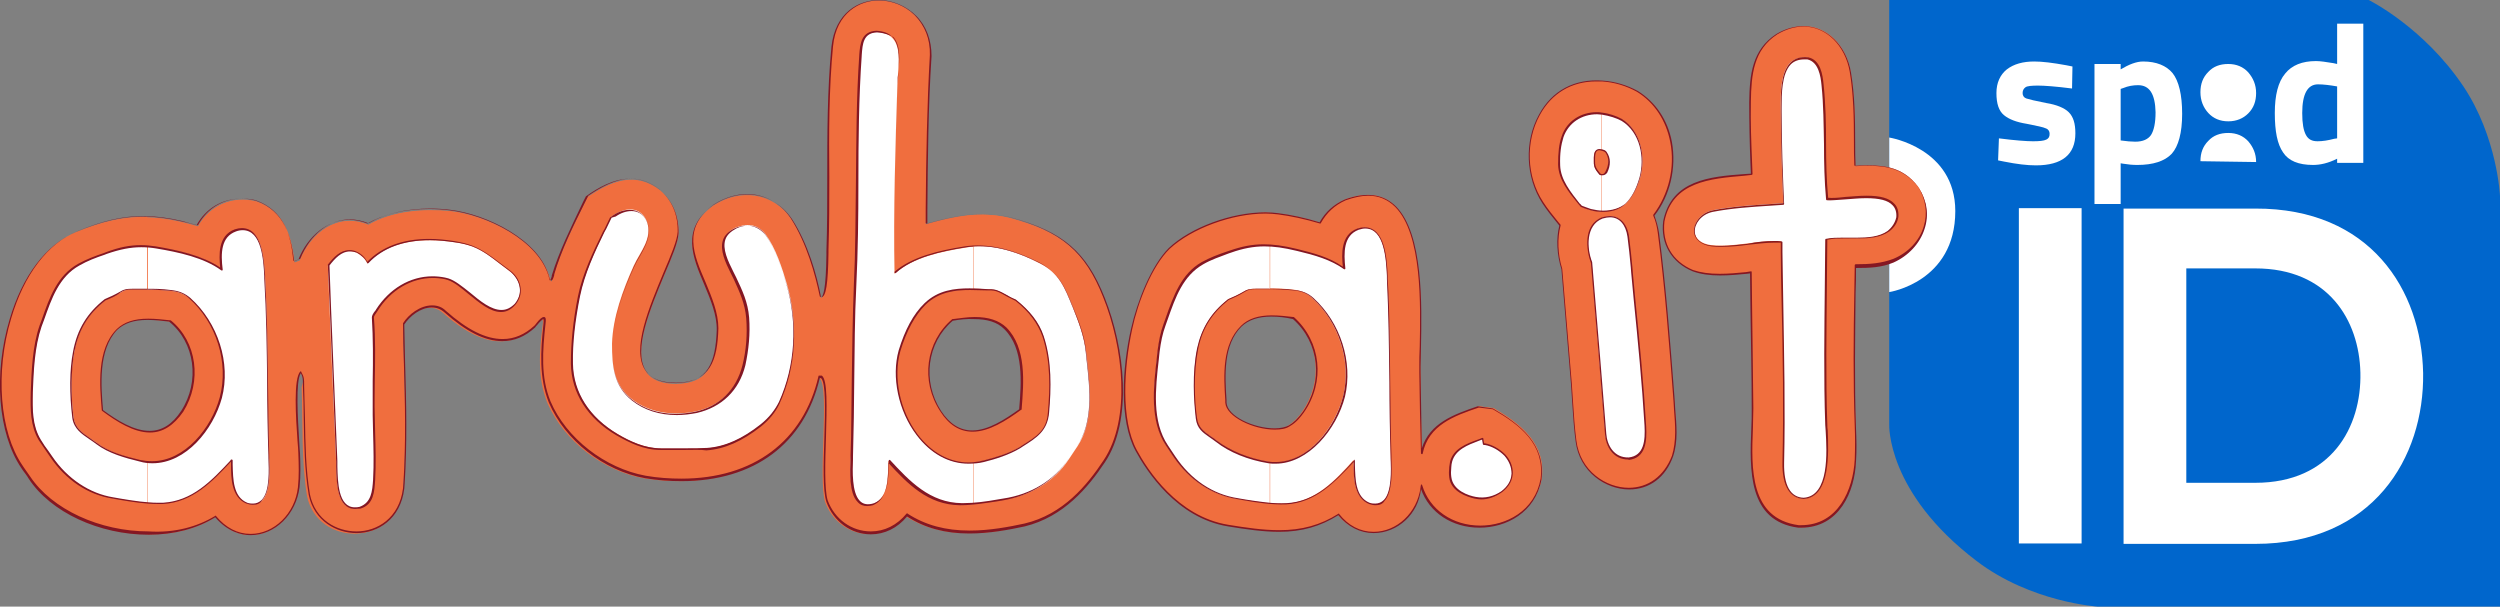
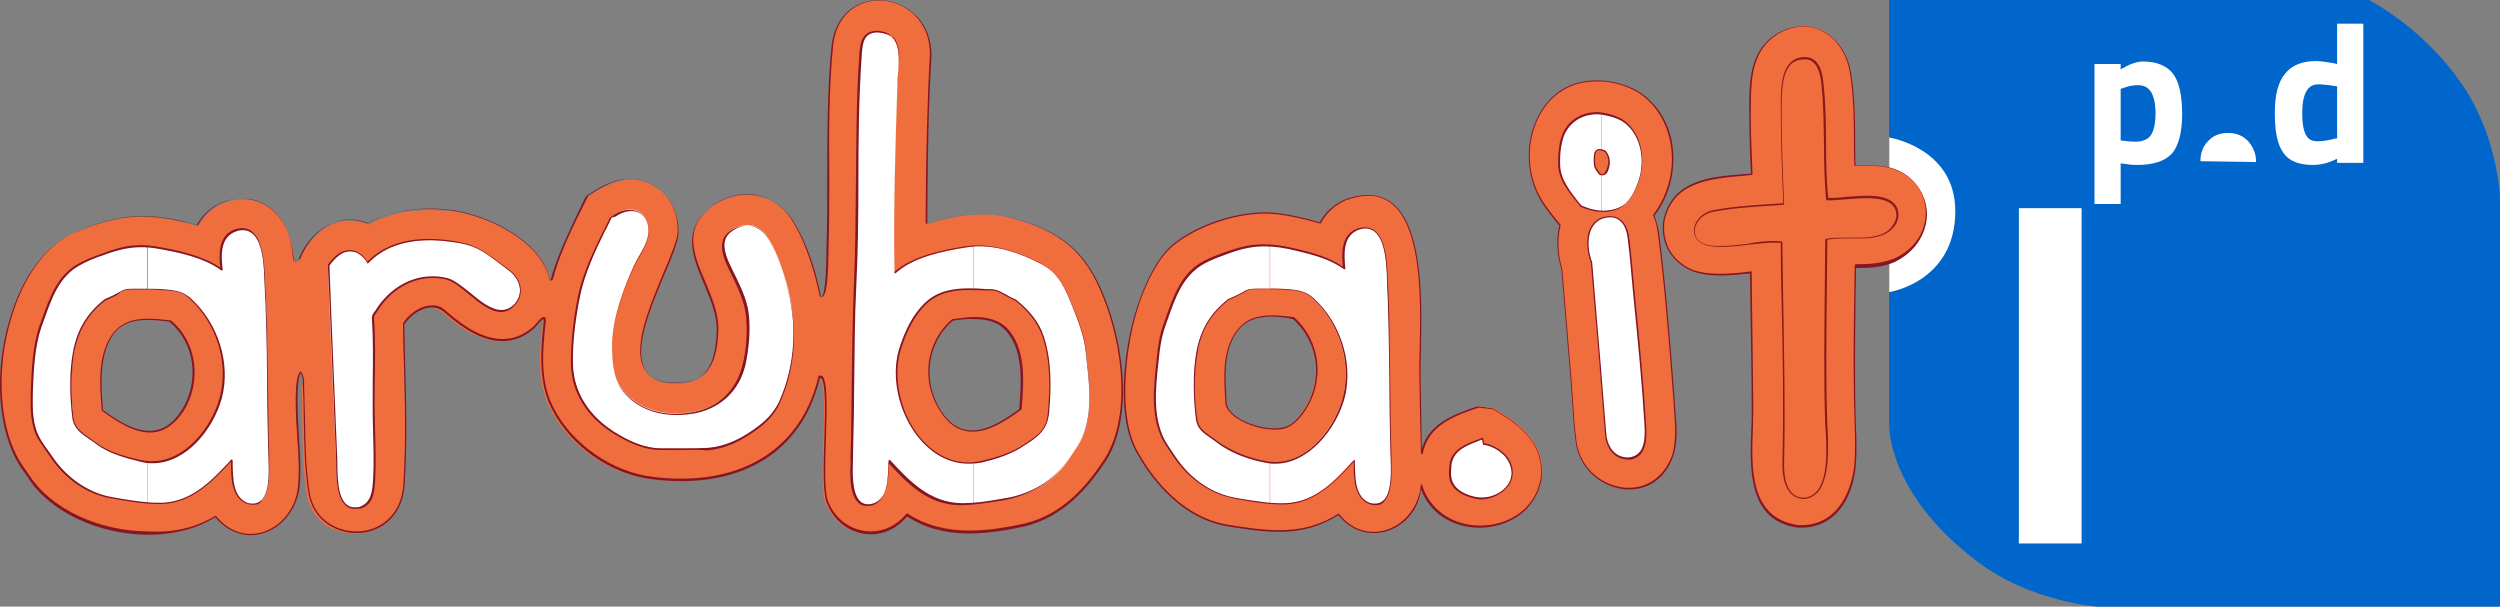
<svg xmlns="http://www.w3.org/2000/svg" version="1.1" id="Layer_2" x="0px" y="0px" viewBox="4 223.2 601.7 146" style="enable-background:new 4 223.2 601.7 146;" xml:space="preserve">
  <rect x="4" y="223.2" width="601.7" height="146" fill="#808080" stroke="none" />
  <style type="text/css">
	.st0{fill:#0066CC;}
	.st1{fill:#895247;}
	.st2{fill:#FFFFFF;}
	.st3{fill-rule:evenodd;clip-rule:evenodd;fill:#F26E3D;}
	.st4{fill-rule:evenodd;clip-rule:evenodd;fill:#F06E3E;}
	.st5{fill:#841723;}
	.st6{fill-rule:evenodd;clip-rule:evenodd;fill:#FFFFFF;}
	.st7{fill:#891A1C;}
</style>
  <g id="XMLID_1_">
    <g>
      <path class="st0" d="M605.7,270.4v98.8h-96.8c0,0-16.1-1-29.2-11c-21.7-16.5-21-32.8-21-32.8v-32v-36.9v-33.3h115.4    c0,0,13.2,6.5,22.8,20.8C605.1,256.3,605.7,270.4,605.7,270.4z" />
    </g>
    <g>
	</g>
  </g>
  <path class="st1" d="M458.7,293.5" />
  <path class="st1" d="M458.7,256.3" />
  <path class="st2" d="M458.7,256.3v37.2c0,0,15.9-2.4,15.9-19.5C474.6,258.8,458.7,256.3,458.7,256.3z" />
-   <path id="XMLID_85_" class="st2" d="M502.7,244.5c-3.9-0.5-6.7-0.7-8.2-0.7c-1.5,0-2.6,0.1-3,0.4c-0.4,0.3-0.7,0.7-0.7,1.4  c0,0.6,0.3,1.1,0.9,1.3c0.6,0.2,2.2,0.6,4.8,1.1c2.5,0.4,4.4,1.2,5.4,2.2c1.1,1.1,1.6,2.7,1.6,5.1c0,5.1-3.2,7.7-9.5,7.7  c-2.1,0-4.6-0.3-7.6-0.9l-1.5-0.3l0.2-5.3c3.9,0.5,6.7,0.7,8.2,0.7c1.5,0,2.6-0.1,3.2-0.4c0.6-0.3,0.8-0.7,0.8-1.4  c0-0.6-0.3-1.1-0.9-1.3c-0.6-0.3-2.1-0.6-4.6-1.1c-2.5-0.4-4.3-1.1-5.5-2.1c-1.2-1-1.8-2.7-1.8-5.3c0-2.5,0.9-4.4,2.5-5.7  c1.7-1.3,3.9-1.9,6.6-1.9c1.9,0,4.4,0.3,7.7,0.9l1.5,0.3L502.7,244.5z" />
  <path id="XMLID_82_" class="st2" d="M518.6,243.7c-1.2,0-2.4,0.2-3.6,0.7l-0.6,0.2v12.4c1.4,0.2,2.6,0.3,3.5,0.3  c1.9,0,3.1-0.6,3.8-1.6c0.7-1.1,1.1-2.9,1.1-5.5C522.7,245.9,521.4,243.7,518.6,243.7 M508.1,272.3v-33.7h6.3v1.3  c2-1.2,3.8-1.9,5.4-1.9c3.2,0,5.6,1,7.1,2.8c1.5,1.9,2.3,5.2,2.3,9.8c0,4.6-0.9,7.8-2.5,9.6c-1.7,1.8-4.5,2.7-8.3,2.7  c-1.1,0-2.2-0.1-3.4-0.3l-0.6-0.1v9.8L508.1,272.3L508.1,272.3z" />
  <path id="XMLID_79_" class="st2" d="M565.8,256.6l0.7-0.1V244c-1.7-0.3-3.3-0.5-4.6-0.5c-2.5,0-3.8,2.3-3.8,6.9  c0,2.5,0.3,4.2,0.9,5.3c0.6,1.1,1.5,1.5,2.8,1.5C563,257.2,564.3,257,565.8,256.6 M572.8,229.1v33.3h-6.3v-1  c-2.2,1.1-4.1,1.5-5.8,1.5c-3.5,0-5.9-1-7.2-3c-1.4-2-2-5.1-2-9.5c0-4.3,0.8-7.5,2.5-9.5c1.6-2,4.1-3,7.4-3c1,0,2.4,0.2,4.2,0.5  l0.9,0.2v-9.7H572.8z" />
-   <path id="XMLID_78_" class="st2" d="M540.3,252.4c-2,0-3.6-0.7-4.8-2c-1.2-1.3-1.9-3-1.9-5c0-2,0.6-3.6,1.9-4.9  c1.2-1.3,2.8-1.9,4.8-1.9c2,0,3.6,0.7,4.8,2c1.2,1.4,1.9,3,1.9,5c0,2-0.6,3.6-1.9,4.9C543.9,251.7,542.3,252.4,540.3,252.4" />
  <path id="XMLID_77_" class="st2" d="M533.6,262c0-2,0.6-3.6,1.9-4.9c1.2-1.3,2.8-1.9,4.8-1.9c2,0,3.6,0.7,4.8,2c1.2,1.4,1.9,3,1.9,5  " />
  <g>
    <path class="st2" d="M489.9,354v-80.7H505V354H489.9z" />
-     <path class="st2" d="M587.2,313c0.3,20.4-12.1,41.1-40.4,41.1c-9.9,0-21.8,0-31.7,0v-80.7c9.9,0,21.8,0,31.7,0   C574.5,273.3,586.8,293,587.2,313z M530.2,339.4h16.6c18.3,0,25.6-13.4,25.3-26.5c-0.3-12.6-7.7-25.1-25.3-25.1h-16.6V339.4z" />
  </g>
  <g>
    <g>
      <path class="st3" d="M459.7,285.9c4.5-1.9,7.4-5.8,7.9-10.1v-2.3c-0.2-1.7-0.8-3.5-1.9-5.2c-4-5.3-9.3-5.4-15.2-5.1    c-0.2-7.4,0.2-15.3-1.1-22.6c-1.5-8.8-9.4-14.1-17.7-9.1c-5.9,3.9-6.3,9.9-6.4,16.3c-0.1,5.8,0.2,11.6,0.4,17.4    c-7.3,0.6-16.1,0.8-19.7,7.4v11.1c1.2,2,3.1,3.7,5.6,4.7c4.4,1.5,9.3,0.9,13.9,0.4c0.2,11,0.4,22,0.4,33c0.1,9.8-3,26.4,11,28.3    c9.3,0.4,13.3-8,13.7-16c0.1-2.7,0.1-5.3,0-8c-0.5-12.9-0.2-25.9-0.1-38.8C453.7,287.2,456.7,287.1,459.7,285.9 M405.9,334.5    v-27.4c0.4,4.3,0.7,8.7,1,13c0.3,4.3,1,8.7-0.4,12.9C406.4,333.5,406.1,334,405.9,334.5 M405.9,266.6v-10.3    C406.7,259.6,406.7,263.2,405.9,266.6 M405.9,272.5c-0.6,1.1-1.1,2.4-1.4,3.9c-0.3,2.7,0.2,5.2,1.4,7.2V272.5z M405.9,256.3v10.3    c-0.7,3.1-2,6-3.9,8.5c0.6,1.4,0.9,2.8,1.1,4.3c1.2,9.2,2.1,18.5,2.8,27.8v27.4c-5.5,11-21.1,6.6-22.6-5.3    c-0.6-4.5-0.8-9.1-1.1-13.7l-2.3-27.6c-1-3.3-1.3-7.2-0.4-10.5c-1.4-1.8-2.9-3.6-4.2-5.5c-0.7-1-1.2-2.1-1.7-3.2v-16    c2.5-6.1,8-10.6,16-10c2.9,0.2,5.9,1.1,8.4,2.5C402.2,247.8,404.8,251.8,405.9,256.3 M373.6,342.5c0.7-1.2,1.1-2.6,1.4-4.1    c0.4-3.1-0.2-5.7-1.4-7.9V342.5z M373.6,252.7v16C371.5,263.6,371.6,257.6,373.6,252.7 M373.6,330.5c-2.1-3.9-6.1-6.6-10.2-9    L360,321c-6,2.1-12.3,4.2-13.8,11.2c-0.2-7-0.3-14-0.4-21c-0.1-10.4,3.4-47.9-18-40c-2.7,1.2-4.6,3-6.1,5.6    c-3.3-1-6.7-1.8-10.2-2.2c-0.6-0.1-1.2-0.1-1.9-0.2v24.8c1.8,0,3.7,0.2,5.4,0.4c6.7,6,7.4,15.5,2.4,22.7c-0.9,1.3-1.9,2.4-3.3,3.3    c-1.1,0.7-2.7,0.9-4.5,0.7V351c5.6,0.3,10.9-0.5,16.3-4c6.8,8.5,18.6,3.6,19.9-6.5c0-0.1,0.1-0.7,0.1-0.6    c3.8,12.4,21.8,13,27.5,2.5V330.5z M309.8,274.4v24.8c-2.6,0-5.2,0.6-7.1,2.5c-4.6,4.6-4,12.4-3.7,18.4c0.2,3.3,6.1,6,10.8,6.3    V351c-3.3-0.2-6.6-0.7-10.2-1.3c-9.8-1.6-17.6-9.6-22.1-18.1c-4.1-7.7-2.9-20.9-1.1-29.2c1.3-6.1,4.6-15,9.1-19.4    C291.2,277.6,301.8,274.1,309.8,274.4 M238.7,351.5c3.9-0.1,7.9-0.8,11.8-1.7c8.7-2.1,14.4-8.2,19.2-15.3    c7.1-10.5,4.4-28.3,0-39.5c-4.6-11.7-10.7-16.1-22.5-19.3c-2.8-0.7-5.6-0.9-8.4-0.8v24.8c2.7,0,5.3,0.6,7.2,2.5    c4.9,4.9,4.1,13.3,3.6,19.6c-3.5,2.6-7.3,4.9-10.8,5.1V351.5z M238.7,274.9v24.8c-1.9,0-3.8,0.2-5.5,0.4c-6.5,5.5-7.4,15-2.8,22    c2.5,3.7,5.4,5,8.4,4.8v24.5c-5.7,0.2-11.3-0.8-16.5-4.1c-5.7,7.1-16.1,5.1-19.3-3.3c-1.8-5.9,1.2-28-1.4-29.9l-0.5,0    c-4.7,20.2-22.6,27.2-41.8,24.1c-9.8-1.8-19.1-8.9-23.1-18c-2.5-6-2-12.5-1.2-18.8c0.5-3.2-1.6-0.1-2.4,0.6    c-7.3,6.7-15.5,1.8-21.6-3.6c-3.2-2.9-8-0.2-10,3c0.2,12.6,1,25.8,0.1,38.3l-0.1,1.3c-1.6,14-20.2,13.6-22.7,1.5    c-1.4-8.4-1-17.7-1.3-26.2c0-1.5,0.1-2.1-0.6-3.4c-1.9,1.9-0.6,15.8-0.4,19.5c0.1,2.7,0.2,5.5-0.1,8.2c-1.1,10.1-12.8,15.9-20,7    c-4.6,3-10.4,4.3-16.5,4.2v-24.6c3,0.2,5.9-1.1,8.4-4.9c4.3-6.7,3.6-16.5-2.9-21.7c-1.8-0.2-3.6-0.5-5.5-0.4v-24.6    c2.6,0.1,5.4,0.5,8.5,1.2c1.2,0.3,2.4,0.6,3.7,1c2.9-5.2,8.4-7.5,14.1-6c6.7,2.5,8.4,8.3,9.1,14.7l1.3-0.5    c2.7-6.7,9-11.7,16.5-8.6c5.8-3.4,13.2-3.9,19.7-3.3c8.8,1,21.7,7.2,24,16.4c0.4,1.4,0.8-0.3,0.9-0.8c2-6.6,5.2-12.8,8.2-19    c5.6-3.8,11.4-6.3,17.5-1.5c3,2.7,4.4,6.3,4.3,10.3c-0.4,7.5-19.7,36.3-0.5,36.2c8.3-0.1,9.7-5.7,9.9-12.9    c0.2-10.4-12.9-21.2-1-30c6.5-4.2,14.4-3.2,18.8,3.3c3.5,5.5,5.7,12.5,7,18.8c1.8,0.9,1.7-9.6,1.7-11.2    c0.5-16.3-0.4-32.9,1.1-49.1c1.8-16.7,23.9-13.6,23.6,2.2c-0.8,13.5-0.9,27-1.1,40.5C230.8,276.1,234.8,275.2,238.7,274.9     M39.4,275.4V300c-2.7,0-5.2,0.6-7.2,2.5c-4.8,4.8-4.1,13.3-3.6,19.5c3.5,2.6,7.2,4.8,10.7,5.1v24.6c-11.1-0.1-22.8-5-28.4-13.4    c-0.6-0.9-1.2-1.8-1.8-2.6c-3-4.5-4.7-10.7-5-17.3v-5.2c0.7-14.3,7-29.4,18.1-34.1C28.6,276.5,33.7,275.3,39.4,275.4" />
    </g>
    <g>
      <path class="st4" d="M459.7,285.9c7-3,10.3-10.9,6-17.7c-4-5.3-9.3-5.4-15.2-5.1c-0.2-7.4,0.2-15.3-1.1-22.6    c-1.5-8.8-9.4-14.1-17.7-9.1c-5.9,3.9-6.3,9.9-6.4,16.3c-0.1,5.8,0.2,11.6,0.4,17.4c-8.5,0.8-19.1,0.8-21.1,11.3    c-0.6,5.4,2,9.8,7,11.9c4.4,1.5,9.3,0.9,13.9,0.4c0.2,11,0.4,22,0.4,33c0.1,9.8-3,26.4,11,28.3c9.3,0.4,13.3-8,13.7-16    c0.1-2.7,0.1-5.3,0-8c-0.5-12.9-0.2-25.9-0.1-38.8C453.7,287.2,456.7,287.1,459.7,285.9 M382.2,315.6c0.4,4.5,0.6,9.2,1.1,13.7    c1.6,12.4,18.4,16.6,23.3,3.7c1.3-4.2,0.7-8.6,0.4-12.9c-1.1-13.6-2.1-27.3-3.8-40.8c-0.2-1.5-0.6-2.9-1.1-4.3    c6.9-9,6.2-23.6-3.9-29.8c-2.6-1.4-5.5-2.3-8.4-2.5c-15.9-1.2-21.8,17.7-14.3,29.3c1.3,1.9,2.7,3.7,4.2,5.5    c-0.9,3.3-0.6,7.2,0.4,10.5L382.2,315.6z M285.5,282.9c-4.5,4.4-7.7,13.3-9.1,19.4c-1.8,8.3-3,21.6,1.1,29.2    c4.5,8.5,12.3,16.5,22.1,18.1c9.6,1.5,17.8,2.9,26.6-2.7c6.8,8.5,18.6,3.6,19.9-6.5c0-0.1,0.1-0.7,0.1-0.6    c4.2,13.9,26.2,12.9,28.9-1.5c1-8.4-5.1-13.1-11.6-16.9L360,321c-6,2.1-12.3,4.2-13.8,11.2c-0.2-7-0.3-14-0.4-21    c-0.1-10.4,3.4-47.9-18-40c-2.7,1.2-4.6,3-6.1,5.6c-3.3-1-6.7-1.8-10.2-2.2C303.5,273.5,291.6,277.2,285.5,282.9 M317.6,322.4    c-0.9,1.3-1.9,2.4-3.3,3.3c-3.9,2.4-15-1.1-15.3-5.6c-0.4-6-1-13.8,3.7-18.4c3.2-3.2,8.3-2.6,12.5-2    C321.9,305.7,322.6,315.2,317.6,322.4 M76.4,312.8c-1.9,1.9-0.6,15.8-0.4,19.5c0.1,2.7,0.2,5.5-0.1,8.2c-1.1,10.1-12.8,15.9-20,7    c-13,8.4-36.2,3.8-44.8-9.1c-0.6-0.9-1.2-1.8-1.8-2.6c-10.1-15-4.7-49,13.2-56.6c9-3.7,15.8-4.8,25.5-2.5c1.2,0.3,2.4,0.6,3.7,1    c2.9-5.2,8.4-7.5,14.1-6c6.7,2.4,8.4,8.3,9.1,14.7l1.3-0.5c2.7-6.7,9-11.7,16.5-8.6c5.8-3.4,13.2-3.9,19.7-3.3    c8.8,1,21.7,7.2,24,16.4c0.4,1.4,0.8-0.3,0.9-0.8c2-6.6,5.2-12.8,8.2-19c5.6-3.8,11.4-6.3,17.5-1.5c3,2.7,4.4,6.3,4.3,10.3    c-0.4,7.5-19.7,36.3-0.5,36.2c8.3-0.1,9.7-5.7,9.9-12.9c0.2-10.4-12.9-21.2-1-30c6.5-4.2,14.4-3.2,18.8,3.3    c3.5,5.5,5.7,12.5,7,18.8c1.8,0.9,1.7-9.6,1.7-11.2c0.5-16.3-0.4-32.9,1.1-49.1c1.8-16.7,23.9-13.6,23.6,2.2    c-0.8,13.5-0.9,27-1.1,40.5c6.6-1.9,13.3-3.3,20.1-1.5c11.8,3.2,17.9,7.6,22.5,19.3c4.4,11.2,7.1,28.9,0,39.5    c-4.8,7.1-10.5,13.2-19.2,15.3c-9.7,2.1-19.6,3.2-28.3-2.4c-5.7,7.1-16.1,5.1-19.3-3.3c-1.8-5.9,1.2-28-1.4-29.9l-0.5,0    c-4.7,20.2-22.6,27.2-41.8,24.1c-9.8-1.8-19.1-8.9-23.1-18c-2.5-6-2-12.5-1.2-18.8c0.5-3.2-1.6-0.1-2.4,0.6    c-7.3,6.7-15.5,1.8-21.6-3.6c-3.2-2.9-8-0.2-10,3c0.2,12.6,1,25.8,0.1,38.3l-0.1,1.3c-1.6,14-20.2,13.6-22.7,1.5    c-1.4-8.4-1-17.7-1.3-26.2C77.1,314.7,77.2,314.1,76.4,312.8 M230.4,322.2c5.5,8.2,12.6,4.4,19.2-0.4c0.5-6.3,1.3-14.7-3.6-19.6    c-3.3-3.2-8.4-2.6-12.7-2C226.7,305.7,225.8,315.2,230.4,322.2 M47.8,322.2c-5.4,8.3-12.6,4.6-19.2-0.2    c-0.6-6.2-1.2-14.7,3.6-19.5c3.3-3.2,8.4-2.6,12.7-2C51.5,305.7,52.2,315.4,47.8,322.2" />
    </g>
    <g>
      <path class="st5" d="M64.3,352c-2.2,0-5.5-0.8-8.5-4.3c-4.3,2.7-9.9,4.2-16,4.2c-11.9,0-23.6-5.4-28.9-13.5    c-0.4-0.7-0.9-1.3-1.4-2l-0.4-0.6c-5.6-8.3-6.7-22.6-2.8-35.7c3.1-10.6,8.8-18,16-21.1c6.3-2.6,11.1-3.7,16-3.7    c3,0,6.1,0.4,9.5,1.2c1.3,0.3,2.5,0.6,3.5,0.9c2.3-4.1,6.2-6.4,10.8-6.4c1.2,0,2.3,0.2,3.5,0.5c6.9,2.5,8.5,8.8,9.2,14.6l1-0.4    c2.3-5.8,7.1-9.6,12.2-9.6c1.5,0,3,0.3,4.4,0.9c4-2.3,9-3.5,14.9-3.5c1.6,0,3.2,0.1,4.8,0.3c8.7,1,21.9,7.2,24.1,16.5    c0.1,0.3,0.1,0.4,0.2,0.4c0.1-0.1,0.2-0.4,0.4-1l0-0.2c1.8-5.9,4.6-11.5,7.2-17c0.3-0.7,0.7-1.4,1-2c0,0,0-0.1,0.1-0.1    c2.8-2,6.6-4.2,10.6-4.2c2.5,0,4.9,0.9,7.2,2.7c3,2.7,4.5,6.3,4.4,10.5c-0.1,2.1-1.6,5.7-3.4,9.9c-3.4,8.2-7.7,18.3-4.4,23.2    c1.3,1.9,3.7,2.9,7.1,2.9h0.1c7.8-0.1,9.5-5,9.8-12.7c0.1-3.6-1.5-7.4-3-11c-2.8-6.6-5.7-13.4,2.1-19.1c2.6-1.7,5.4-2.6,8.2-2.6    c4.4,0,8.2,2.1,10.8,5.9c3.9,6,6,13.5,7,18.8c0,0,0,0,0,0c0.5,0,1.2-1.8,1.3-10.2c0-0.4,0-0.7,0-0.9c0.2-5.8,0.2-11.8,0.2-17.5    c0-10.4,0-21.1,1-31.6c0.9-8.4,6.7-11.3,11.4-11.3c3.3,0,6.6,1.4,9,3.8c2.5,2.5,3.7,5.9,3.7,9.7c-0.8,12.3-0.9,24.9-1,37l0,3.3    c4-1.1,8.7-2.3,13.4-2.3c2.3,0,4.5,0.3,6.6,0.8c12.6,3.4,18.3,8.3,22.7,19.4c4.8,12,6.8,29.5,0,39.6c-4,6-9.9,13.1-19.3,15.4    c-3.7,0.8-8.5,1.7-13.3,1.7c-5.8,0-10.7-1.3-15-4.1c-2.3,2.8-5.4,4.3-8.7,4.3c-4.8,0-9-3.1-10.7-7.8c-0.9-2.8-0.7-9.2-0.5-15.3    c0.2-6.6,0.4-13.4-0.8-14.5l-0.3,0c-3.7,15.8-15.8,24.8-33.3,24.8c-2.8,0-5.7-0.2-8.7-0.7c-10-1.8-19.3-9.1-23.2-18.2    c-2.4-6-2-12.4-1.3-18.9c0.1-0.9,0-1.1,0-1.2c0,0,0,0,0,0c-0.3,0-1.1,0.9-1.5,1.4c-0.2,0.2-0.4,0.4-0.5,0.6    c-2.4,2.2-5,3.3-7.9,3.3c-4.2,0-8.7-2.3-13.9-6.9c-0.9-0.8-1.9-1.2-3.1-1.2c-2.7,0-5.3,2.1-6.6,4.1c0.1,3,0.1,6.2,0.2,9.2    c0.3,9.6,0.5,19.6-0.1,29l-0.1,1.3c-0.9,7.4-6.4,10.7-11.5,10.7c-4.8,0-10.2-2.9-11.5-9.2c-1-5.9-1.1-12.3-1.2-18.5    c0-2.6-0.1-5.2-0.2-7.7l0-0.5c0-1.1,0-1.7-0.5-2.6c-1.3,1.9-0.7,11.2-0.4,16.2c0.1,1.2,0.1,2.3,0.2,3c0.1,2.6,0.2,5.4-0.1,8.2    C75.3,347,70.2,352,64.3,352z M55.9,347.3c0.1,0,0.1,0,0.1,0.1c2.3,2.8,5.2,4.3,8.3,4.3c5.7,0,10.7-4.9,11.4-11.2    c0.3-2.8,0.2-5.5,0.1-8.2c0-0.7-0.1-1.7-0.2-3c-0.4-5.6-1-15.1,0.7-16.7c0,0,0.1-0.1,0.1,0c0.1,0,0.1,0,0.1,0.1    c0.7,1.2,0.7,1.8,0.7,3l0,0.4c0.1,2.5,0.1,5.2,0.2,7.7c0.1,6.2,0.2,12.5,1.2,18.4c1.3,6.2,6.5,8.9,11.2,8.9    c5,0,10.3-3.2,11.2-10.4l0.1-1.3c0.6-9.5,0.4-19.4,0.1-29c-0.1-3.1-0.2-6.2-0.2-9.3c0,0,0-0.1,0-0.1c1.3-2.1,4.1-4.3,7-4.3    c1.3,0,2.4,0.4,3.3,1.3c5.2,4.6,9.6,6.8,13.7,6.8c2.8,0,5.3-1.1,7.6-3.2c0.1-0.1,0.3-0.3,0.5-0.6c0.7-0.9,1.3-1.5,1.8-1.5    c0.1,0,0.2,0,0.3,0.1c0.2,0.2,0.2,0.7,0.1,1.5c-0.7,6.5-1.2,12.8,1.2,18.7c3.8,8.9,13.1,16.1,22.9,17.9c2.9,0.5,5.8,0.7,8.6,0.7    c17.3,0,29.4-9,33-24.7c0-0.1,0.1-0.1,0.2-0.1l0.5,0c0,0,0.1,0,0.1,0c1.4,1,1.2,7.4,1,14.8c-0.2,6.1-0.4,12.4,0.4,15.2    c1.7,4.6,5.8,7.5,10.4,7.5c3.3,0,6.3-1.5,8.6-4.3c0.1-0.1,0.2-0.1,0.2,0c4.3,2.8,9.2,4.1,15,4.1c4.8,0,9.5-0.9,13.2-1.7    c9.3-2.2,15.1-9.3,19-15.2c6.7-10,4.7-27.4-0.1-39.3c-4.3-10.9-10-15.8-22.4-19.2c-2.1-0.5-4.2-0.8-6.5-0.8    c-4.7,0-9.5,1.2-13.5,2.3c-0.1,0-0.1,0-0.2,0c0,0-0.1-0.1-0.1-0.1l0-3.5c0.1-12.1,0.3-24.7,1-37c0.1-3.8-1.2-7-3.6-9.5    c-2.3-2.3-5.5-3.6-8.7-3.6c-4.5,0-10.2,2.9-11,11c-1,10.4-1,21.2-0.9,31.5c0,5.8,0,11.7-0.2,17.5c0,0.2,0,0.5,0,0.8    c-0.1,7.4-0.6,10.6-1.7,10.6c-0.1,0-0.2,0-0.3-0.1c-0.1,0-0.1-0.1-0.1-0.1c-1.1-5.2-3.1-12.7-7-18.8c-2.5-3.7-6.3-5.8-10.5-5.8    c-2.7,0-5.5,0.9-8,2.5c-7.6,5.6-4.9,12-2,18.7c1.5,3.6,3.1,7.4,3.1,11.1c-0.2,7.8-2,13-10.1,13.1h-0.1c-3.6,0-6.1-1-7.4-3    c-3.4-5,1-15.3,4.4-23.5c1.8-4.2,3.3-7.8,3.4-9.8c0.1-4.1-1.4-7.6-4.3-10.2c-2.2-1.7-4.5-2.6-6.9-2.6c-3.8,0-7.5,2.2-10.3,4.1    c-0.3,0.7-0.7,1.3-1,2c-2.7,5.4-5.5,11.1-7.2,16.9l0,0.2c-0.2,0.7-0.4,1.3-0.7,1.3c-0.3,0-0.4-0.4-0.5-0.7    c-2.2-9.1-15.3-15.3-23.8-16.3c-1.6-0.2-3.2-0.3-4.8-0.3c-5.9,0-10.9,1.2-14.8,3.5c0,0-0.1,0-0.2,0c-1.5-0.6-2.9-0.9-4.4-0.9    c-5,0-9.6,3.7-11.9,9.4c0,0-0.1,0.1-0.1,0.1l-1.3,0.5c-0.1,0-0.1,0-0.2,0c0,0-0.1-0.1-0.1-0.1c-0.6-6.1-2.2-12-9-14.5    c-1.1-0.3-2.3-0.4-3.4-0.4c-4.4,0-8.3,2.3-10.5,6.3c0,0.1-0.1,0.1-0.2,0.1c-1.1-0.3-2.3-0.6-3.6-1c-3.4-0.8-6.5-1.2-9.5-1.2    c-4.9,0-9.7,1.1-15.9,3.7c-7.1,3-12.7,10.4-15.8,20.9c-3.9,13-2.8,27.3,2.7,35.4l0.4,0.6c0.5,0.7,0.9,1.3,1.4,2    c5.3,8,16.8,13.3,28.6,13.3C46,351.5,51.5,350,55.9,347.3C55.8,347.3,55.8,347.3,55.9,347.3z M334.6,351.5c-3.2,0-6.2-1.5-8.5-4.3    c-4.3,2.7-8.8,4-14.2,4c-3.9,0-8-0.6-12.3-1.3c-12.4-2-19.7-13.4-22.3-18.2c-4-7.4-3.2-20-1.1-29.3c1.5-6.7,4.9-15.3,9.1-19.5    c5.3-5,15.1-8.6,23.3-8.6c1.1,0,2.1,0.1,3,0.2c3.1,0.4,6.4,1.1,10,2.2c1.4-2.5,3.4-4.3,6.1-5.5c5.2-1.9,9.3-1.3,12.3,1.7    c6.6,6.7,6.2,23.7,6,33.8c0,1.8-0.1,3.4-0.1,4.6l0,1.7c0.1,5.9,0.2,12.1,0.3,18.1c1.9-6.1,7.8-8.2,13.4-10.1l0.1,0    c0,0,0.1,0,0.1,0l3.4,0.5c0,0,0,0,0.1,0c6.7,3.9,12.7,8.6,11.7,17.1c-1.5,8-8.5,11.6-14.9,11.6c-6.6,0-12.1-3.6-14.1-9.3    C345.4,346.9,340.4,351.5,334.6,351.5z M326.2,346.8c0.1,0,0.1,0,0.1,0.1c2.2,2.8,5.1,4.3,8.3,4.3c5.6,0,10.5-4.6,11.3-10.7l0-0.1    c0.1-0.6,0.1-0.6,0.2-0.6c0.1,0,0.2,0.1,0.2,0.2c1.8,5.9,7.3,9.7,14,9.7c6.2,0,13.1-3.5,14.5-11.3c1-8.3-4.9-12.9-11.5-16.7    l-3.3-0.4l-0.1,0c-5.9,2-12.1,4.2-13.5,11.1c0,0.1-0.1,0.1-0.2,0.1c-0.1,0-0.2-0.1-0.2-0.2c-0.2-6.5-0.3-13-0.4-19.4l0-1.7    c0-1.2,0-2.8,0.1-4.6c0.2-10.1,0.6-27-5.9-33.6c-1.8-1.8-4-2.7-6.5-2.7c-1.6,0-3.4,0.4-5.4,1.1c-2.7,1.2-4.6,3-6,5.5    c0,0.1-0.1,0.1-0.2,0.1c-3.7-1.1-7-1.8-10.1-2.2c-0.9-0.1-1.9-0.2-3-0.2c-8.1,0-17.8,3.6-23.1,8.5c-4.2,4.1-7.6,12.7-9,19.3    c-2,9.3-2.8,21.8,1.1,29.1c2.6,4.8,9.8,16,22,18c4.3,0.7,8.4,1.3,12.3,1.3C317.3,350.8,321.8,349.6,326.2,346.8    C326.1,346.8,326.1,346.8,326.2,346.8z M437.5,350.2C437.5,350.2,437.5,350.2,437.5,350.2c-0.2,0-0.4,0-0.7,0    c-12.1-1.6-11.7-13.9-11.3-23.8c0.1-1.7,0.1-3.3,0.1-4.7c0-8.1-0.2-16.4-0.3-24.3c0-2.8-0.1-5.6-0.1-8.4l-0.8,0.1    c-2.1,0.2-4.2,0.4-6.4,0.4c-2.5,0-4.7-0.3-6.6-1c-5.1-2.1-7.8-6.7-7.1-12.1c2-9.9,11.3-10.7,19.5-11.3c0.5,0,1.1-0.1,1.6-0.1    c0-0.8-0.1-1.6-0.1-2.4c-0.2-4.9-0.3-9.9-0.3-14.8c0.1-6.7,0.7-12.6,6.5-16.4c2.2-1.3,4.4-1.9,6.5-1.9c5.6,0,10.4,4.6,11.5,11.2    c0.9,5.4,1,11.2,1,16.7c0,1.9,0,3.9,0.1,5.8c1.2-0.1,2.1-0.1,2.9-0.1c4.3,0,8.8,0.6,12.3,5.3c2,3.1,2.5,6.6,1.4,9.9    c-1.1,3.5-3.9,6.5-7.5,8.1c-2.9,1.2-5.7,1.3-9,1.3c0,2,0,4-0.1,6c-0.1,10.7-0.3,21.8,0.1,32.6c0.1,2.4,0.2,5.2,0,8    C450.4,341.5,446.7,350.2,437.5,350.2z M425.4,288.5c0,0,0.1,0,0.1,0c0,0,0.1,0.1,0.1,0.1c0,2.9,0.1,5.7,0.1,8.6    c0.1,8,0.2,16.2,0.3,24.3c0,1.4-0.1,3-0.1,4.7c-0.4,9.7-0.8,21.8,11,23.4c0.2,0,0.4,0,0.6,0c8.9,0,12.5-8.5,12.9-15.8    c0.1-2.8,0.1-5.5,0-8c-0.4-10.9-0.3-21.9-0.1-32.6c0-2.1,0.1-4.1,0.1-6.2c0-0.1,0.1-0.2,0.2-0.2c3.4,0,6.2-0.2,9.1-1.3    c3.6-1.5,6.3-4.4,7.3-7.8c1-3.2,0.5-6.6-1.4-9.6c-3.4-4.5-7.8-5.1-12-5.1c-0.9,0-1.8,0-3.1,0.1c0,0-0.1,0-0.1,0    c0,0-0.1-0.1-0.1-0.1c-0.1-2-0.1-4-0.1-5.9c0-5.5-0.1-11.2-1-16.6c-1.1-6.4-5.7-10.9-11.1-10.9c-2.1,0-4.2,0.6-6.4,1.9    c-5.6,3.7-6.2,9.5-6.3,16.2c-0.1,4.9,0.1,9.9,0.3,14.8c0,0.9,0.1,1.7,0.1,2.6c0,0.1-0.1,0.2-0.2,0.2c-0.6,0.1-1.2,0.1-1.8,0.2    c-8.1,0.7-17.3,1.4-19.2,11c-0.6,5.3,1.9,9.6,6.9,11.7c1.8,0.6,3.9,0.9,6.4,0.9c2.1,0,4.3-0.2,6.3-0.4L425.4,288.5    C425.4,288.5,425.4,288.5,425.4,288.5z M396.1,341C396.1,341,396.1,341,396.1,341c-5.5,0-12-4.1-12.9-11.7c-0.4-3-0.6-6.2-0.8-9.2    c-0.1-1.5-0.2-3-0.3-4.5l-2.3-27.6c-1.1-3.5-1.3-7.4-0.5-10.5l-0.4-0.5c-1.3-1.6-2.6-3.2-3.7-4.9c-4-6.2-4.4-14.8-0.8-21.3    c3.1-5.8,8.6-8.7,15.3-8.2c3,0.2,5.9,1.1,8.5,2.5c4.3,2.7,7.2,7,8.2,12.3c1.1,6.2-0.4,12.8-4.2,17.7c0.5,1.4,0.9,2.8,1.1,4.2    c1.7,13,2.7,26.4,3.7,39.4l0.1,1.4c0,0.6,0.1,1.2,0.1,1.7c0.3,3.7,0.7,7.6-0.5,11.2C404.9,338.1,401,341,396.1,341z M388.1,242.8    c-5.9,0-10.7,2.9-13.5,8.1c-3.5,6.4-3.2,14.8,0.8,20.9c1.1,1.7,2.4,3.3,3.7,4.9l0.5,0.6c0,0,0,0.1,0,0.2c-0.8,3-0.7,6.9,0.4,10.4    c0,0,0,0,0,0l2.3,27.6c0.1,1.5,0.2,3,0.3,4.5c0.2,3,0.4,6.2,0.8,9.2c0.9,7.4,7.2,11.4,12.6,11.4c0,0,0,0,0,0    c4.7,0,8.5-2.8,10.4-7.7c1.1-3.6,0.8-7.4,0.5-11.1c0-0.6-0.1-1.2-0.1-1.7l-0.1-1.4c-1-13-2-26.4-3.7-39.4    c-0.2-1.5-0.5-2.9-1.1-4.2c0-0.1,0-0.1,0-0.2c3.7-4.9,5.3-11.4,4.1-17.5c-1-5.2-3.8-9.5-8-12.1c-2.5-1.4-5.4-2.3-8.4-2.5    C389.1,242.8,388.6,242.8,388.1,242.8z M40.1,327.3c-3.9,0-8-2.6-11.5-5.2c0,0-0.1-0.1-0.1-0.1c-0.5-5.9-1.3-14.7,3.6-19.6    c1.8-1.7,4.2-2.5,7.6-2.5c1.7,0,3.5,0.2,5.3,0.4c0,0,0.1,0,0.1,0c6.3,5.1,7.6,14.7,3,22C45.8,325.6,43.2,327.3,40.1,327.3z     M28.8,321.9c3.4,2.5,7.4,5,11.2,5c3,0,5.5-1.6,7.6-4.8c4.6-7.1,3.3-16.5-2.9-21.5c-1.7-0.2-3.4-0.4-5.2-0.4    c-3.3,0-5.6,0.8-7.3,2.4C27.6,307.4,28.3,316.1,28.8,321.9z M238.1,327.1C238.1,327.1,238.1,327.1,238.1,327.1    c-3.1,0-5.7-1.6-7.8-4.9c-4.8-7.3-3.5-16.8,2.9-22.2c0,0,0.1,0,0.1,0c1.8-0.2,3.5-0.5,5.3-0.5c3.3,0,5.8,0.8,7.6,2.5    c4.9,4.9,4.2,13.3,3.7,19.5l0,0.2c0,0.1,0,0.1-0.1,0.1C246.1,324.5,242,327.1,238.1,327.1z M233.3,300.4    c-6.2,5.3-7.4,14.6-2.8,21.7c2.1,3.2,4.6,4.7,7.5,4.7c3.8,0,7.8-2.6,11.3-5.1l0-0.1c0.5-6.1,1.2-14.5-3.6-19.2    c-1.7-1.7-4.1-2.4-7.3-2.4C236.7,299.9,235,300.1,233.3,300.4z M310.8,326.6c-5.1,0-11.7-3.1-11.9-6.5l0-0.6    c-0.4-6-0.8-13.4,3.8-17.9c1.7-1.7,4.2-2.5,7.4-2.5c1.7,0,3.5,0.2,5.2,0.4c0,0,0.1,0,0.1,0c6.6,5.9,7.6,15.6,2.4,23    c-0.8,1.1-1.8,2.4-3.4,3.3C313.5,326.4,312.3,326.6,310.8,326.6z M310,299.4c-3.2,0-5.5,0.8-7.2,2.4c-4.4,4.4-4,11.7-3.6,17.7    l0,0.6c0.2,3.3,6.6,6.2,11.6,6.2c1.4,0,2.6-0.3,3.4-0.7c1.2-0.7,2.2-1.7,3.3-3.2c5.1-7.2,4.1-16.7-2.3-22.4    C313.5,299.6,311.7,299.4,310,299.4z" />
    </g>
    <g>
-       <path class="st6" d="M432.8,283.7c0.2,16.9,0.8,33.9,0.4,50.9c-0.1,3.4,0.5,8.4,4.9,8.6c7.1-0.4,5.6-13.6,5.4-17.7    c-0.5-14.9-0.1-29.8,0-44.7c4.7-1,10.9,0.9,15-2c1.1-0.9,1.9-2,2.1-3.4c0.5-7.5-12.8-4-16.9-4.4c-0.8-9.1-0.1-18.3-1.1-27.5    c-0.3-2.4-0.7-5.8-3.6-6.4c-7-0.8-6.4,8.4-6.4,12.8c0,7.4,0.3,14.8,0.6,22.2c-5.6,0.4-11.5,0.6-17,1.7c-5,1.1-6.6,7.6-0.3,8.4    c5.6,0.6,11.2-1.3,16.8-0.9L432.8,283.7z" />
-     </g>
+       </g>
    <g>
      <path class="st7" d="M438.1,343.3C438.1,343.3,438.1,343.3,438.1,343.3c-3.4-0.2-5.2-3.2-5.1-8.8c0.3-12.8,0.1-25.8-0.2-38.4    c-0.1-4.1-0.2-8.3-0.2-12.4l0-2.1c-0.5,0-1,0-1.5,0c-2.1,0-4.3,0.3-6.3,0.5c-2.1,0.3-4.3,0.5-6.4,0.5c-0.9,0-1.6,0-2.4-0.1    c-2.6-0.3-4.2-1.7-4.3-3.6c-0.1-2,1.6-4.5,4.6-5.1c4.6-0.9,9.4-1.2,14-1.5c1-0.1,1.9-0.1,2.9-0.2c-0.3-7.1-0.6-14.6-0.6-22.1    c0-0.3,0-0.6,0-1c0-3.3-0.1-8.3,2.3-10.7c1.1-1.1,2.5-1.5,4.3-1.3c3,0.6,3.5,4.3,3.7,6.5c0.5,4.7,0.6,9.6,0.6,14.3    c0,4.3,0.1,8.7,0.5,13c0.9,0.1,2.5,0,4.1-0.2c1.6-0.1,3.4-0.3,5.1-0.3c3.4,0,5.5,0.6,6.7,1.9c0.8,0.8,1.1,1.9,1,3.2    c-0.2,1.4-1,2.6-2.2,3.5c-2.1,1.5-4.9,1.7-7.5,1.7c-0.6,0-1.2,0-1.8,0c-0.6,0-1.2,0-1.7,0c-1.1,0-2.5,0-3.9,0.3    c0,3.5-0.1,6.9-0.1,10.4c-0.1,11.2-0.3,22.8,0.1,34.1c0,0.4,0,0.9,0.1,1.4C444.1,332.1,444.6,342.9,438.1,343.3    C438.1,343.3,438.1,343.3,438.1,343.3z M431.1,281.2c0.6,0,1.1,0,1.7,0.1c0.1,0,0.2,0.1,0.2,0.2l0,2.3c0.1,4.1,0.1,8.4,0.2,12.4    c0.2,12.6,0.5,25.6,0.2,38.4c-0.1,5.4,1.5,8.3,4.7,8.4c6.2-0.4,5.6-11,5.3-16.1c0-0.5-0.1-1-0.1-1.4c-0.4-11.4-0.2-22.9-0.1-34.1    c0-3.5,0.1-7,0.1-10.5c0-0.1,0.1-0.2,0.1-0.2c1.4-0.3,2.9-0.3,4.1-0.3c0.6,0,1.2,0,1.7,0c0.6,0,1.2,0,1.8,0c2.6,0,5.3-0.2,7.3-1.6    c1.1-0.9,1.8-2,2.1-3.3c0.1-1.2-0.2-2.2-0.9-2.9c-1.1-1.2-3.2-1.7-6.4-1.7c-1.7,0-3.5,0.2-5.1,0.3c-1.8,0.1-3.4,0.3-4.3,0.2    c-0.1,0-0.2-0.1-0.2-0.2c-0.4-4.4-0.5-8.9-0.5-13.2c-0.1-4.7-0.1-9.5-0.6-14.3c-0.2-2.1-0.7-5.6-3.4-6.2c-0.3,0-0.5,0-0.8,0    c-1.3,0-2.4,0.4-3.2,1.2c-2.2,2.3-2.2,7.2-2.2,10.4c0,0.3,0,0.7,0,1c0,7.5,0.3,15.1,0.6,22.2c0,0.1-0.1,0.2-0.2,0.2    c-1,0.1-2,0.1-3,0.2c-4.6,0.3-9.4,0.6-14,1.5c-2.8,0.6-4.4,2.9-4.3,4.8c0.1,1.8,1.5,3,3.9,3.3c0.7,0.1,1.5,0.1,2.4,0.1    c2.1,0,4.3-0.3,6.4-0.5C426.8,281.4,429,281.2,431.1,281.2z" />
    </g>
    <g>
      <path class="st6" d="M389.5,274c2.1,0.1,4.2-0.4,5.8-1.8c1.7-1.7,2.8-4.1,3.5-6.4c1.3-4.8,0.1-11.1-4.4-13.8    c-1.5-0.8-3.1-1.3-4.8-1.5c0,0-0.1,0-0.1,0v8.7c0.4,0.1,0.8,0.2,1,0.5c1,1.5,0.8,3.3,0.1,4.8c-0.3,0.5-0.4,0.7-1,0.7h-0.1V274z     M384.6,272.9c0.7,0.3,1.5,0.6,2.2,0.8c0.8,0.2,1.7,0.3,2.6,0.4v-8.8c-0.1,0-0.3,0-0.4-0.1c-0.5-0.6-1.1-1.2-1.3-2    c-0.1-0.4-0.1-0.7-0.1-1.1c0-1.2-0.2-3.1,1.5-2.8c0.1,0,0.2,0,0.3,0v-8.7c-4.1-0.4-8,1.5-9.4,5.5c-0.6,1.9-0.8,4-0.8,6v0.7v0.1    C379.4,266.8,382.3,270,384.6,272.9" />
    </g>
    <g>
      <path class="st5" d="M389.8,274.2L389.8,274.2c-1,0-2-0.1-3-0.4c-0.8-0.2-1.6-0.5-2.3-0.8c0,0-0.1,0-0.1-0.1    c-0.2-0.2-0.4-0.5-0.6-0.7c-2.2-2.7-4.7-5.7-4.8-9.4c0-2.8,0.2-5,0.9-6.9c1.2-3.5,4.5-5.7,8.4-5.7c0.4,0,0.8,0,1.2,0.1    c1.8,0.2,3.5,0.8,4.8,1.5c4.7,2.9,5.8,9.2,4.5,14c-0.8,2.8-2,5-3.5,6.4C393.6,273.9,391.4,274.2,389.8,274.2z M384.7,272.7    c0.7,0.3,1.4,0.5,2.2,0.8c0.9,0.2,1.9,0.4,2.9,0.4c2.2,0,4.1-0.6,5.4-1.7c1.5-1.4,2.6-3.5,3.4-6.3c1.3-4.7,0.2-10.8-4.3-13.6    c-1.3-0.7-2.9-1.2-4.7-1.5c-0.4,0-0.8-0.1-1.2-0.1c-3.8,0-6.9,2.1-8.1,5.5c-0.6,1.9-0.9,4-0.8,6.8c0.1,3.5,2.6,6.5,4.7,9.2    C384.4,272.3,384.5,272.5,384.7,272.7z M389.6,265.4c-0.2,0-0.4,0-0.5-0.1c0,0,0,0-0.1,0l0,0c-0.5-0.6-1.1-1.3-1.3-2.1    c-0.1-0.4-0.1-0.7-0.1-1.1l0,0c0-0.1,0-0.3,0-0.4c0-0.8,0-1.8,0.5-2.3c0.3-0.3,0.7-0.4,1.2-0.3c0.5,0.1,1.1,0.2,1.4,0.7    c1,1.4,1,3.2,0.1,5C390.5,265.1,390.3,265.4,389.6,265.4C389.6,265.4,389.6,265.4,389.6,265.4z M389.2,265c0.1,0,0.2,0.1,0.3,0.1    c0.5,0,0.6-0.1,0.9-0.6c0.9-1.7,0.9-3.3,0-4.6c-0.3-0.3-0.8-0.4-1.2-0.5c-0.4-0.1-0.7,0-0.9,0.2c-0.4,0.4-0.4,1.3-0.4,2    c0,0.2,0,0.3,0,0.5l0,0c0,0.3,0,0.7,0.1,1C388.2,263.8,388.7,264.4,389.2,265L389.2,265z" />
    </g>
    <g>
      <path class="st6" d="M388.1,299.6c0.8,9.4,1.5,18.8,2.3,28.2c0.3,3.2,2.1,5.9,5.6,5.8c4.1-0.4,4.2-4.7,4-7.9    c-0.7-12.3-2-24.6-3.2-36.8c-0.3-2.9-0.5-5.8-0.9-8.7c-0.5-3.5-2.6-5.8-6.2-4.6c-4.3,1.6-3.9,7.2-2.6,10.8L388.1,299.6z" />
    </g>
    <g>
      <path class="st5" d="M395.9,333.8c-3.7,0-5.4-3.2-5.6-6c-0.5-6.2-1-12.5-1.5-18.7c-0.3-3.2-0.5-6.4-0.8-9.5l-1.1-13.1    c-1.1-3-2-9.2,2.7-11c0.7-0.2,1.3-0.3,1.9-0.3c2.4,0,4.2,1.9,4.6,5.1c0.3,2.5,0.6,5,0.8,7.4l0.1,1.3c0.2,2.1,0.4,4.3,0.6,6.4    c1,9.9,2,20.2,2.6,30.4c0.2,3.7-0.1,7.6-4.2,8.1C396,333.8,395.9,333.8,395.9,333.8z M391.5,275.5c-0.5,0-1.1,0.1-1.8,0.3    c-4.1,1.6-3.8,7.2-2.5,10.5c0,0,0,0,0,0l1.1,13.2c0.3,3.2,0.5,6.4,0.8,9.5c0.5,6.1,1,12.4,1.5,18.6c0.2,2.7,1.8,5.8,5.4,5.7    c3.7-0.4,4-4.1,3.8-7.7c-0.6-10.1-1.6-20.4-2.6-30.3c-0.2-2.1-0.4-4.3-0.6-6.4l-0.1-1.3c-0.2-2.4-0.5-5-0.8-7.4    C395.3,277.3,393.8,275.5,391.5,275.5z" />
    </g>
    <g>
      <path class="st6" d="M353,335.6c-0.1,0.8-0.1,1.6,0,2.5c0.4,2.9,3.3,4.4,6,4.9c2.3,0.5,4.5-0.1,6.4-1.5c1.5-1.1,2.4-2.5,2.5-4.3    c0-1.7-0.6-3.2-1.7-4.4c-1.2-1.3-3-2.3-4.8-2.7c-0.1,0-0.2,0-0.3,0l-0.2-1.3c-2.9,1.1-6.7,2.1-7.6,5.5    C353.1,334.7,353,335.2,353,335.6" />
    </g>
    <g>
      <path class="st5" d="M360.5,343.4L360.5,343.4c-0.5,0-1.1-0.1-1.6-0.2c-1.7-0.4-5.7-1.6-6.1-5.1c-0.1-0.8-0.1-1.6,0-2.5    c0.1-0.4,0.1-0.9,0.2-1.3c0.8-3.1,3.9-4.3,6.7-5.3c0.4-0.1,0.7-0.3,1-0.4c0.1,0,0.1,0,0.2,0c0,0,0.1,0.1,0.1,0.1l0.2,1.2    c0,0,0.1,0,0.1,0l0.1,0c1.7,0.3,3.5,1.3,4.9,2.7c1.2,1.3,1.8,2.8,1.8,4.5c-0.1,1.8-0.9,3.2-2.5,4.5    C363.9,342.8,362.2,343.4,360.5,343.4z M360.7,329c-0.3,0.1-0.6,0.2-0.8,0.3c-2.6,1-5.6,2.1-6.4,5c-0.1,0.4-0.2,0.9-0.2,1.3    c-0.1,0.9-0.1,1.7,0,2.4c0.4,3.3,4.2,4.5,5.9,4.8c2.2,0.4,4.3-0.1,6.2-1.4c1.5-1.2,2.3-2.5,2.4-4.2c0-1.6-0.6-3-1.7-4.3    c-1.3-1.3-3-2.3-4.7-2.6l-0.1,0c-0.1,0-0.2,0-0.2,0c-0.1,0-0.1-0.1-0.2-0.2L360.7,329z" />
    </g>
    <g>
      <path class="st6" d="M337.9,290.3c-0.2-4.2-0.4-14-7.1-12c-4,1.5-3.7,6-3.4,9.5c-3.3-2.4-7.5-3.5-11.4-4.5    c-2.3-0.5-4.4-0.9-6.4-1.1v10.4c1.9,0,3.8,0.1,5.6,0.3c1.8,0.2,3.2,0.7,4.5,1.9c6.4,5.7,9.6,15.3,7.6,23.6    c-1.9,7.7-8.9,17-17.7,16.1v9.8c1.3,0.1,2.5,0.1,3.8,0.1c7.2-0.4,11.9-5.5,16.4-10.5c0.1,3.4-0.3,8.8,3.6,10.4    c6.3,2,5.5-8,5.3-11.5C338.4,318.7,338.7,304.5,337.9,290.3 M309.7,282.3c-3.1-0.2-6.1,0.2-9.6,1.5c-2.3,0.8-4.7,1.7-6.8,2.8    c-5.5,3.1-7.1,9.3-9.2,14.9c-0.7,2-1.1,4.1-1.4,6.2c-0.4,3.3-0.8,6.9-0.9,10.4v1.2c0.1,4,0.8,7.8,2.9,11.1    c0.6,0.9,1.2,1.8,1.8,2.7c3.5,5.2,8.8,9.1,15.1,10.1c2.6,0.4,5.4,0.9,8.1,1.1v-9.8c-0.1,0-0.3,0-0.4-0.1    c-4.4-0.7-9.1-2.4-12.6-5.2c-2.3-1.8-4.4-2.5-4.8-5.5c-0.7-5.4-0.8-11.4,0.3-16.7c1.1-5,3.4-8.6,7.4-11.8c1.3-0.5,2.5-1.1,3.7-1.8    c0.9-0.6,1.7-0.7,2.8-0.7c1.2,0,2.4,0,3.6,0V282.3z" />
    </g>
    <g>
      <path class="st5" d="M335.1,344.8L335.1,344.8c-0.5,0-1-0.1-1.6-0.3c-3.6-1.5-3.7-6.1-3.7-9.4c0-0.2,0-0.5,0-0.7    c-4.5,4.8-9.1,9.8-16.3,10.2c-3.4,0.1-6.9-0.4-10.2-1c-0.6-0.1-1.1-0.2-1.7-0.3c-6-1-11.4-4.6-15.2-10.2c-0.6-0.9-1.2-1.8-1.8-2.7    c-3.9-5.9-3-13.9-2.2-20.9c0.1-0.6,0.1-1.3,0.2-1.9c0.3-2.3,0.7-4.4,1.4-6.3c0.2-0.6,0.4-1.1,0.6-1.7c1.8-5.1,3.7-10.5,8.6-13.3    c2-1.1,4.1-1.9,6.2-2.6l0.6-0.2c2.9-1,5.4-1.5,8.1-1.5c2.3,0,4.7,0.3,8,1.1c4,1,7.9,2,11.1,4.3c-0.3-2.9-0.6-7.7,3.5-9.2    c0.6-0.2,1.2-0.3,1.7-0.3c5,0,5.4,7.6,5.6,11.7c0,0.2,0,0.5,0,0.7c0.5,8.3,0.5,16.8,0.6,25c0.1,5.8,0.1,11.7,0.3,17.6    c0,0.2,0,0.5,0,0.7c0.1,2.8,0.3,8.1-1.7,10.2C336.8,344.5,336,344.8,335.1,344.8z M329.9,333.8C330,333.8,330,333.8,329.9,333.8    c0.1,0,0.2,0.1,0.2,0.2c0,0.4,0,0.7,0,1.1c0.1,3.4,0.1,7.7,3.5,9.1c0.5,0.2,1,0.2,1.4,0.2h0c0.8,0,1.5-0.3,2.1-0.9    c1.9-2,1.7-7.2,1.6-9.9c0-0.3,0-0.5,0-0.7c-0.2-5.9-0.3-11.8-0.3-17.6c-0.1-8.2-0.2-16.7-0.6-25c0-0.2,0-0.5,0-0.7    c-0.2-4-0.6-11.4-5.2-11.4c-0.5,0-1,0.1-1.6,0.3c-3.7,1.4-3.6,5.5-3.2,9.3c0,0.1,0,0.1-0.1,0.2c-0.1,0-0.1,0-0.2,0    c-3.2-2.3-7.1-3.4-11.3-4.4c-3.3-0.8-5.6-1.1-7.9-1.1c-2.6,0-5.2,0.5-8,1.5l-0.6,0.2c-2.1,0.8-4.2,1.5-6.1,2.6    c-4.9,2.8-6.7,8-8.5,13.1c-0.2,0.6-0.4,1.1-0.6,1.7c-0.7,1.9-1.1,3.9-1.4,6.2c-0.1,0.6-0.1,1.2-0.2,1.9c-0.8,7-1.7,14.9,2.2,20.7    c0.6,0.9,1.2,1.8,1.8,2.7c3.7,5.5,9,9.1,15,10c0.6,0.1,1.1,0.2,1.7,0.3c3.3,0.5,6.8,1.1,10.1,0.9c7.1-0.4,11.7-5.4,16.1-10.2    l0.2-0.2C329.8,333.8,329.9,333.8,329.9,333.8z M311,334.8c-0.6,0-1.2,0-1.7-0.1c-4.9-0.8-9.4-2.6-12.7-5.2c-0.5-0.4-1-0.7-1.4-1    c-1.7-1.2-3.1-2.1-3.4-4.6c-0.5-4.4-0.9-10.8,0.3-16.8c1.1-5,3.4-8.7,7.5-11.9c0,0,0,0,0,0c1.2-0.5,2.5-1.1,3.7-1.8    c0.9-0.6,1.7-0.7,2.9-0.7c0.5,0,1.1,0,1.6,0c0.5,0,1.1,0,1.6,0c1.9,0,4,0,6.1,0.3c2,0.2,3.4,0.8,4.6,1.9    c6.5,5.9,9.6,15.4,7.6,23.8C325.7,326.5,318.9,334.8,311,334.8z M299.7,295.4c-4,3.2-6.3,6.8-7.3,11.7c-1.2,5.9-0.9,12.4-0.3,16.7    c0.3,2.3,1.6,3.2,3.3,4.4c0.5,0.3,0.9,0.6,1.4,1c3.3,2.5,7.7,4.3,12.5,5.1c0.6,0.1,1.1,0.1,1.7,0.1c7.8,0,14.4-8.1,16.3-16    c2-8.3-1.1-17.7-7.5-23.5c-1.2-1.1-2.5-1.6-4.4-1.8c-2.1-0.2-4.1-0.3-6-0.3c-0.5,0-1.1,0-1.6,0c-0.5,0-1.1,0-1.6,0    c-1.1,0-1.8,0.1-2.7,0.7C302.2,294.3,300.9,294.9,299.7,295.4z" />
    </g>
    <g>
      <path class="st6" d="M238.2,282.5c5.6-0.4,11.1,1.5,16.1,4.1c4.6,2.4,6,5.8,7.9,10.5c1.4,3.6,2.7,6.9,3.2,10.8    c0.4,3.3,0.8,6.9,0.9,10.4v1.2c-0.1,4-0.8,7.8-2.9,11c-0.7,1.1-1.5,2.2-2.2,3.3c-3.7,5.6-9.4,8.7-15.9,9.7c-2.3,0.3-4.6,0.7-7,0.9    v-9.9c0.8-0.1,1.7-0.2,2.6-0.4c2.9-0.8,6-1.7,8.6-3.3c3.9-2.4,6.5-3.8,6.9-8.4c0.5-6.1,0.6-12.5-1.3-18.3    c-1.2-3.6-3.7-6.4-6.6-8.7c-1.5-0.6-3.1-1.8-4.6-2.3c-0.4-0.1-0.8-0.2-1.2-0.2c-1.5-0.1-2.9-0.2-4.4-0.2V282.5z M209.1,323.8    c0.2-10.6,0.2-21.2,0.7-31.8c0.9-18.4,0-36.9,1.3-55.3c0.2-2.8,0.4-5.7,3.9-5.8c7,0.3,5.1,7.8,5,12.5c-0.5,15.2-1,30.5-0.7,45.7    c4.4-4,11.5-5.4,17.1-6.3c0.6-0.1,1.2-0.2,1.8-0.2v10.3c-4.3-0.1-8.4,0.4-11.6,3.5c-3,3-4.9,7.2-6.1,11.2    c-3.3,11.3,4.9,28.1,17.7,27v9.9c-1,0.1-2,0.1-3,0.1c-7.7-0.1-12.5-5.2-17.4-10.5c-0.1,3.5,0.2,8.8-3.6,10.4    c-6.3,2-5.5-8-5.4-11.4C209,330,209.1,326.9,209.1,323.8" />
    </g>
    <g>
      <path class="st5" d="M212.7,345c-0.9,0-1.7-0.3-2.3-1c-2.1-2.1-1.8-7.4-1.7-10.2c0-0.3,0-0.5,0-0.8c0.1-3.1,0.2-6.2,0.2-9.3    c0-2.9,0.1-5.8,0.1-8.7c0.1-7.6,0.2-15.4,0.5-23.1c0.4-8.2,0.4-16.6,0.5-24.7c0.1-10,0.1-20.4,0.8-30.6l0-0.1    c0.2-2.8,0.5-5.7,4.1-5.9c1.8,0.1,3.1,0.6,4,1.6c1.8,2.1,1.5,5.7,1.3,8.8c-0.1,0.8-0.1,1.6-0.2,2.3c-0.5,15.3-1,30.2-0.7,45.3    c4.2-3.6,10.6-5.1,16.9-6.1c5.4-0.8,11.2,0.5,18,3.9c4.7,2.5,6.1,6.1,7.9,10.6l0.1,0.2c1.4,3.5,2.7,6.8,3.1,10.6    c0.1,0.6,0.1,1.2,0.2,1.9c0.8,7,1.7,15-2.3,20.9l-1,1.5c-0.4,0.6-0.8,1.2-1.2,1.8c-3.6,5.3-9.1,8.7-16,9.8    c-0.4,0.1-0.8,0.1-1.2,0.2c-2.8,0.4-5.7,0.9-8.6,0.9l-0.2,0c-7.7-0.1-12.6-5.2-17.2-10.2c0,0.2,0,0.4,0,0.7    c-0.1,3.4-0.1,8-3.7,9.5C213.7,344.9,213.2,345,212.7,345z M215.1,231c-3.3,0.1-3.5,2.7-3.7,5.5l0,0.1    c-0.7,10.1-0.8,20.5-0.8,30.6c0,8.1-0.1,16.5-0.5,24.7c-0.4,7.7-0.4,15.5-0.5,23.1c0,2.9-0.1,5.8-0.1,8.7    c-0.1,3.2-0.1,6.3-0.2,9.3c0,0.2,0,0.5,0,0.8c-0.1,2.7-0.3,7.9,1.6,9.9c0.8,0.9,2,1.1,3.5,0.6c3.4-1.4,3.4-5.7,3.5-9.1    c0-0.4,0-0.7,0-1.1c0-0.1,0-0.1,0.1-0.2c0.1,0,0.1,0,0.2,0c4.7,5.1,9.6,10.3,17.3,10.4l0.2,0c2.9,0,5.7-0.4,8.5-0.9    c0.4-0.1,0.8-0.1,1.2-0.2c6.8-1,12.3-4.4,15.8-9.6c0.4-0.6,0.8-1.2,1.2-1.8l1-1.5c3.9-5.8,3-13.7,2.2-20.7    c-0.1-0.6-0.1-1.3-0.2-1.9c-0.4-3.8-1.7-7.1-3.1-10.5l-0.1-0.2c-1.8-4.5-3.2-8-7.8-10.4c-6.7-3.4-12.5-4.7-17.8-3.9    c-6.4,1-12.9,2.5-17,6.2c-0.1,0-0.1,0.1-0.2,0c-0.1,0-0.1-0.1-0.1-0.2c-0.3-15.2,0.2-30.3,0.7-45.7c0-0.7,0.1-1.5,0.2-2.3    c0.3-3.1,0.6-6.6-1.2-8.6C218,231.6,216.8,231.1,215.1,231z M237.1,334.8C237.1,334.8,237.1,334.8,237.1,334.8    c-4.7,0-9.1-2.4-12.5-6.9c-4.4-5.8-6.1-14-4.3-20.4c1.5-4.9,3.5-8.7,6.2-11.3c3.3-3.2,7.3-3.6,10.9-3.6c1.5,0,3,0.1,4.4,0.2l0.8,0    c0.4,0,0.8,0.1,1.2,0.2c0.9,0.3,1.8,0.8,2.7,1.3c0.6,0.4,1.3,0.7,2,1c0,0,0,0,0,0c3.4,2.7,5.6,5.5,6.7,8.8c2,6,1.8,12.7,1.3,18.4    c-0.4,4.4-2.9,6-6.4,8.2l-0.6,0.4c-2.7,1.6-5.9,2.6-8.7,3.3C239.6,334.7,238.3,334.8,237.1,334.8z M237.5,293    c-3.5,0-7.5,0.4-10.7,3.5c-2.6,2.6-4.6,6.3-6.1,11.2c-1.8,6.3-0.1,14.4,4.2,20.1c3.3,4.3,7.6,6.7,12.2,6.7c0,0,0,0,0,0    c1.2,0,2.4-0.2,3.7-0.5c2.7-0.7,5.9-1.6,8.6-3.2l0.6-0.4c3.5-2.2,5.9-3.6,6.2-7.9c0.5-5.7,0.7-12.3-1.3-18.3    c-1.1-3.1-3.2-6-6.5-8.6c-0.7-0.3-1.3-0.7-2-1c-0.9-0.5-1.7-1-2.6-1.3c-0.4-0.1-0.8-0.2-1.2-0.2l-0.8,0    C240.4,293.1,238.9,293,237.5,293z" />
    </g>
    <g>
      <path class="st6" d="M149.8,278.2c-2.5,5.2-5.1,10.6-6.3,16.2c-1.1,5.3-1.8,10.8-1.7,16.2c0.1,7.6,4.5,13.4,10.9,17.1    c3.2,1.9,6.7,3.4,10.5,3.5c3.7,0,7.4,0.1,11-0.1c4.9-0.4,9.2-2.7,13-5.7c1.9-1.5,3.4-3.3,4.4-5.5c4-8.9,4.5-19,1.8-28.3    c-1.2-4-2.7-8.7-5.2-12.1c-1.9-2.4-4.5-2.6-7.2-1.5c-5.4,2.6-2,8-0.2,11.8c1.5,3.3,2.8,6,3.1,9.7c0.3,3.8-0.1,7.7-0.9,11.4    c-1.5,5.9-5.6,10-11.5,11.3c-5.3,1.1-11.1,0.5-15.5-3c-4.3-3.4-4.7-8-4.7-13.3c0.2-6.4,2.6-12.9,5.2-18.7    c1.6-3.5,4.6-6.6,3.2-10.7c-1.5-3.6-5-3.5-7.9-1.6l-0.7,0.5C150.6,276.4,150.2,277.3,149.8,278.2" />
    </g>
    <g>
      <path class="st5" d="M168.8,331.5C168.8,331.5,168.8,331.5,168.8,331.5c-1,0-1.9,0-2.9,0c-1,0-1.9,0-2.9,0    c-4.1,0-7.6-1.8-10.6-3.5c-7-4.1-10.9-10.2-11-17.3c0-4.9,0.5-10.2,1.7-16.2c1.1-5.4,3.6-10.6,6-15.5l0.4-0.7    c0.4-0.9,0.9-1.8,1.3-2.7c0,0,0-0.1,0.1-0.1l0.7-0.5c1.3-0.9,2.7-1.3,4-1.3c1.9,0,3.4,1.1,4.2,3c1.1,3.1-0.4,5.7-1.8,8.2    c-0.5,0.8-1,1.7-1.4,2.6c-2.5,5.6-5,12.2-5.2,18.6c-0.1,4.9,0.2,9.7,4.6,13.2c2.9,2.3,6.5,3.5,10.6,3.5c1.5,0,3.1-0.2,4.7-0.5    c5.9-1.3,9.9-5.3,11.4-11.2c0.9-3.6,1.2-7.5,0.9-11.3c-0.3-3.6-1.6-6.3-3-9.4l-0.1-0.2c-0.2-0.4-0.4-0.8-0.6-1.2    c-1.3-2.6-2.7-5.6-1.9-8c0.4-1.2,1.3-2.1,2.7-2.8c1.1-0.5,2.1-0.7,3.1-0.7c1.7,0,3.2,0.8,4.4,2.2c2.4,3.3,3.8,7.7,5.2,12.2    c2.8,9.6,2.2,19.7-1.8,28.5c-1,2.1-2.5,3.9-4.5,5.5c-4.5,3.5-8.7,5.4-13.1,5.7C172.6,331.4,171,331.5,168.8,331.5z M151.2,275.6    c-0.4,0.9-0.9,1.8-1.3,2.7l-0.4,0.7c-2.4,4.9-4.8,10.1-5.9,15.5c-1.2,6-1.8,11.3-1.7,16.2c0.1,6.9,3.9,12.9,10.8,17    c2.9,1.7,6.4,3.4,10.4,3.4c0.9,0,1.9,0,2.9,0c1,0,1.9,0,2.9,0h0c2.1,0,3.8,0,5.3-0.1c4.3-0.3,8.5-2.2,12.9-5.7    c2-1.6,3.4-3.4,4.4-5.4c3.9-8.7,4.5-18.7,1.8-28.2c-1.3-4.5-2.8-8.8-5.1-12.1c-1.1-1.4-2.4-2.1-4.1-2.1c-0.9,0-1.9,0.2-2.9,0.7    c-1.3,0.7-2.2,1.5-2.6,2.6c-0.8,2.3,0.6,5.2,1.9,7.8c0.2,0.4,0.4,0.8,0.6,1.2l0.1,0.2c1.5,3.2,2.8,5.9,3.1,9.6    c0.3,3.9-0.1,7.8-0.9,11.5c-1.5,6.1-5.7,10.1-11.7,11.5c-1.6,0.3-3.2,0.5-4.8,0.5c-4.2,0-7.9-1.2-10.8-3.5    c-4.5-3.6-4.8-8.4-4.7-13.5c0.2-6.5,2.7-13.1,5.2-18.8c0.4-0.9,0.9-1.8,1.4-2.6c1.4-2.5,2.8-4.9,1.8-7.9c-0.9-2.3-2.6-2.8-3.8-2.8    c-1.2,0-2.5,0.4-3.8,1.3L151.2,275.6z" />
    </g>
    <g>
      <path class="st6" d="M94,338.5c0.3-5.1,0-10.3-0.1-15.4c-0.1-7.8,0.3-15.7-0.2-23.5c0-0.4,0.7-1.4,1-1.8c3.5-5.5,9.7-9.1,16.4-7.6    c0.2,0.1,0.5,0.1,0.7,0.2c4.6,1.5,11.1,11.5,16.1,6.1c2.1-2.6,1.5-5.9-1.1-7.9c-3-2.2-5.7-4.8-9.2-6.1c-1.4-0.5-2.9-0.8-4.3-1    c-7.3-1.1-15.6-0.6-20.9,5.1c-0.5-1.1-1.5-2-2.6-2.6c-3.1-1.2-5.1,0.9-6.9,3.1c0.6,15.7,1.3,31.5,2,47.2    c0.2,3.5-0.4,12.5,5.6,11.1C93.7,344.3,93.9,341.2,94,338.5" />
    </g>
    <g>
      <path class="st5" d="M89.5,345.7C89.5,345.7,89.5,345.7,89.5,345.7c-4.4,0-4.5-6.3-4.6-10.1c0-0.5,0-0.9,0-1.3    c-0.5-12.1-1-24.4-1.5-36.3L82.9,287c0,0,0-0.1,0-0.1c1.4-1.8,3-3.5,5.2-3.5c0.6,0,1.2,0.1,1.8,0.4c1.1,0.5,2,1.4,2.5,2.4    c3.5-3.6,8.5-5.5,14.9-5.5c1.9,0,3.9,0.2,5.9,0.5c1.7,0.3,3.1,0.6,4.4,1.1c2.6,1,4.8,2.7,6.9,4.3c0.8,0.6,1.6,1.2,2.4,1.8    c1.4,1.1,2.2,2.5,2.4,4.1c0.2,1.5-0.3,2.9-1.3,4.1c-1,1.1-2.1,1.7-3.4,1.7c-2.6,0-5.2-2.2-7.8-4.3c-1.8-1.5-3.5-2.9-5-3.4    c-0.2-0.1-0.5-0.1-0.7-0.2c-1-0.2-2-0.3-2.9-0.3c-5.2,0-10.2,2.9-13.3,7.9c-0.1,0.1-0.1,0.2-0.2,0.3c-0.3,0.4-0.8,1.1-0.7,1.4    c0.4,5.1,0.3,10.3,0.2,15.3c0,2.7-0.1,5.5,0,8.1c0,1.5,0.1,3,0.1,4.5c0.1,3.6,0.2,7.3,0,11l0,0.1c-0.2,2.8-0.3,5.9-3.5,6.9    C90.3,345.6,89.9,345.7,89.5,345.7z M83.3,287.1l0.4,10.8c0.5,11.9,1,24.2,1.5,36.3c0,0.4,0,0.8,0,1.3c0.1,3.7,0.2,9.8,4.2,9.8    c0,0,0,0,0,0c0.3,0,0.7,0,1.1-0.1c2.9-1,3.1-3.8,3.3-6.6l0-0.1c0.2-3.6,0.1-7.3,0-10.9c0-1.5-0.1-3-0.1-4.5c0-2.7,0-5.5,0-8.2    c0.1-5,0.1-10.3-0.2-15.3c0-0.4,0.3-1,0.8-1.6c0.1-0.1,0.2-0.2,0.2-0.3c3.2-5,8.2-8,13.6-8c1,0,2,0.1,3,0.3    c0.3,0.1,0.5,0.1,0.8,0.2c1.6,0.5,3.3,1.9,5.2,3.4c2.5,2.1,5.1,4.2,7.6,4.2c1.2,0,2.2-0.5,3.2-1.5c0.9-1.1,1.4-2.4,1.2-3.8    c-0.2-1.5-1-2.8-2.2-3.9c-0.8-0.6-1.6-1.2-2.4-1.8c-2.1-1.6-4.2-3.3-6.8-4.3c-1.2-0.4-2.6-0.8-4.3-1c-2.1-0.3-4-0.5-5.9-0.5    c-6.4,0-11.4,1.9-14.8,5.5c0,0-0.1,0.1-0.2,0.1c-0.1,0-0.1,0-0.1-0.1c-0.4-1-1.4-1.9-2.5-2.5c-0.6-0.2-1.1-0.3-1.7-0.3    C86.2,283.7,84.6,285.4,83.3,287.1z" />
    </g>
    <g>
      <path class="st6" d="M67.8,290.1c-0.3-4.2-0.5-13.4-7.1-11.5c-4,1.5-3.7,6-3.4,9.4c-4.3-3.2-10.6-4.5-15.8-5.3    c-0.7-0.1-1.4-0.2-2.1-0.2v10.4c1.9,0,3.8,0.1,5.7,0.3c1.8,0.2,3.2,0.7,4.6,1.8c6.5,5.8,9.7,15.5,7.5,23.9    c-2.1,7.7-9,16.4-17.7,15.5v9.8c1.3,0.1,2.5,0.1,3.8,0.1c7.3-0.4,11.9-5.5,16.5-10.4c0.1,3.4-0.3,8.7,3.6,10.4    c6.4,2,5.5-8.3,5.3-11.8C68.3,318.4,68.6,304.2,67.8,290.1 M39.5,282.5c-3.4-0.2-6.4,0.3-9.8,1.6c-2.2,0.8-4.5,1.6-6.6,2.8    c-5.5,3.1-7.2,9.3-9.2,14.8c-1.7,4.9-1.9,10.7-2.1,15.9c0,0.6,0,1.1,0,1.7v1.2c0,3,0.4,6,1.9,8.6c0.9,1.4,1.8,2.8,2.8,4.1    c3.4,5,8.7,8.9,14.8,9.9c2.7,0.4,5.5,0.9,8.3,1.1v-9.8c-0.6-0.1-1.1-0.2-1.7-0.3c-3.6-0.9-7.5-1.9-10.5-4.2    c-2.5-1.9-5.2-2.9-5.7-6.2c-0.6-5.1-0.8-10.9,0.2-16c1-5.3,3.3-9,7.6-12.4c1.3-0.5,2.5-1.1,3.7-1.8c0.9-0.6,1.7-0.7,2.8-0.7    c1.2,0,2.4,0,3.6,0V282.5z" />
    </g>
    <g>
      <path class="st5" d="M64.9,344.7C64.9,344.7,64.9,344.7,64.9,344.7c-0.5,0-1-0.1-1.6-0.3c-3.6-1.5-3.7-6.1-3.7-9.4    c0-0.2,0-0.5,0-0.7c-4.5,4.8-9.2,9.8-16.4,10.2c-0.4,0-0.8,0-1.2,0c-3.1,0-6.2-0.5-9.2-1c-0.6-0.1-1.2-0.2-1.7-0.3    c-5.9-0.9-11.3-4.5-15-10c-0.3-0.4-0.6-0.9-0.9-1.3c-0.6-0.9-1.3-1.9-1.9-2.8c-2-3.4-2-7.3-1.9-11.6c0.2-5.1,0.4-10.9,2.1-15.9    c0.2-0.5,0.4-1.1,0.6-1.6c1.8-5.2,3.7-10.5,8.7-13.3c2-1.1,4.1-1.9,6.2-2.6l0.5-0.2c3.2-1.2,5.7-1.7,8.4-1.7    c1.2,0,2.3,0.1,3.6,0.3c5.3,0.9,11.3,2.2,15.5,5.1c-0.3-2.9-0.6-7.7,3.5-9.2c0.6-0.2,1.2-0.3,1.7-0.3c4.9,0,5.3,7.4,5.6,11.3    l0,0.6c0.5,8.3,0.6,16.8,0.7,25c0.1,5.7,0.1,11.6,0.3,17.4c0,0.2,0,0.5,0,0.8c0.1,2.9,0.4,8.2-1.7,10.4    C66.6,344.4,65.9,344.7,64.9,344.7z M59.8,333.8C59.8,333.8,59.8,333.8,59.8,333.8c0.1,0,0.2,0.1,0.2,0.2c0,0.4,0,0.7,0,1.1    c0.1,3.4,0.1,7.7,3.5,9.1c0.5,0.2,1,0.2,1.4,0.2c0,0,0,0,0,0c0.8,0,1.5-0.3,2.1-0.9c2-2.1,1.7-7.3,1.6-10.1c0-0.3,0-0.6,0-0.8    c-0.2-5.8-0.3-11.7-0.3-17.4c-0.1-8.2-0.2-16.7-0.7-25l0-0.6c-0.2-3.8-0.6-11-5.2-11c-0.5,0-1.1,0.1-1.6,0.3    c-3.6,1.3-3.7,5.2-3.2,9.2c0,0.1,0,0.1-0.1,0.2c-0.1,0-0.1,0-0.2,0c-4.2-3.1-10.3-4.4-15.7-5.3c-1.2-0.2-2.4-0.3-3.6-0.3    c-2.6,0-5.1,0.5-8.3,1.6l-0.5,0.2c-2.1,0.7-4.2,1.5-6.1,2.6c-4.9,2.7-6.7,8-8.5,13.1c-0.2,0.5-0.4,1.1-0.6,1.6    c-1.7,5-1.9,10.7-2.1,15.8c-0.1,4.3-0.1,8.1,1.9,11.4c0.6,1,1.2,1.9,1.9,2.8c0.3,0.4,0.6,0.9,0.9,1.3c3.6,5.3,9,8.9,14.7,9.8    c0.6,0.1,1.2,0.2,1.7,0.3c3,0.5,6.1,1,9.1,1c0.4,0,0.8,0,1.1,0c7.1-0.4,11.7-5.3,16.2-10.1l0.2-0.3    C59.7,333.8,59.8,333.8,59.8,333.8z M40.7,334.7c-1,0-2-0.1-3-0.4c-3.7-0.9-7.6-2-10.5-4.2c-0.5-0.4-1.1-0.8-1.7-1.2    c-1.9-1.3-3.7-2.5-4.1-5.1c-0.7-5.8-0.7-11.5,0.2-16.1c1-5.3,3.4-9.2,7.6-12.5c0,0,0,0,0,0c1.2-0.5,2.5-1.1,3.7-1.8    c0.9-0.6,1.7-0.7,2.9-0.7c0.6,0,1.1,0,1.7,0c0.5,0,1.1,0,1.6,0c1.9,0,3.9,0,6,0.3c2,0.2,3.4,0.8,4.7,1.9c6.7,6,9.8,15.7,7.6,24.1    C55.3,326.6,48.8,334.7,40.7,334.7z M29.4,295.5c-4.2,3.3-6.4,7-7.5,12.3c-0.8,4.5-0.9,10.2-0.2,15.9c0.4,2.5,2,3.6,3.9,4.9    c0.6,0.4,1.1,0.8,1.7,1.2c2.9,2.2,6.7,3.2,10.4,4.1c1,0.2,1.9,0.3,2.9,0.3c7.9,0,14.3-8,16.3-15.4c2.2-8.3-0.8-17.9-7.4-23.8    c-1.2-1.1-2.5-1.6-4.5-1.8c-2.1-0.2-4.1-0.3-6-0.3c-0.5,0-1.1,0-1.6,0c-0.6,0-1.1,0-1.7,0c-1.1,0-1.8,0.1-2.7,0.7    C31.9,294.5,30.6,295,29.4,295.5z" />
    </g>
  </g>
</svg>